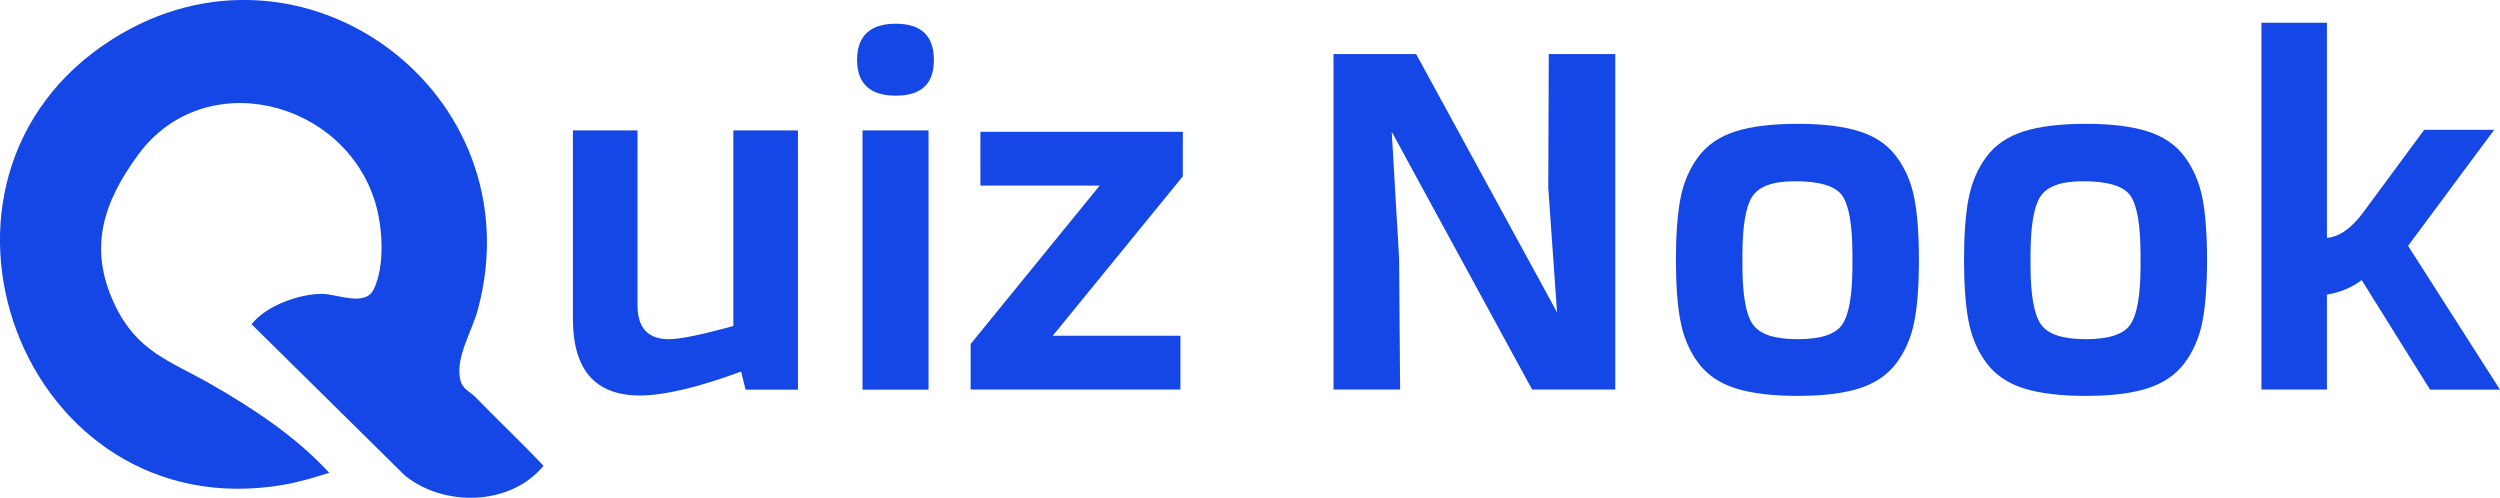
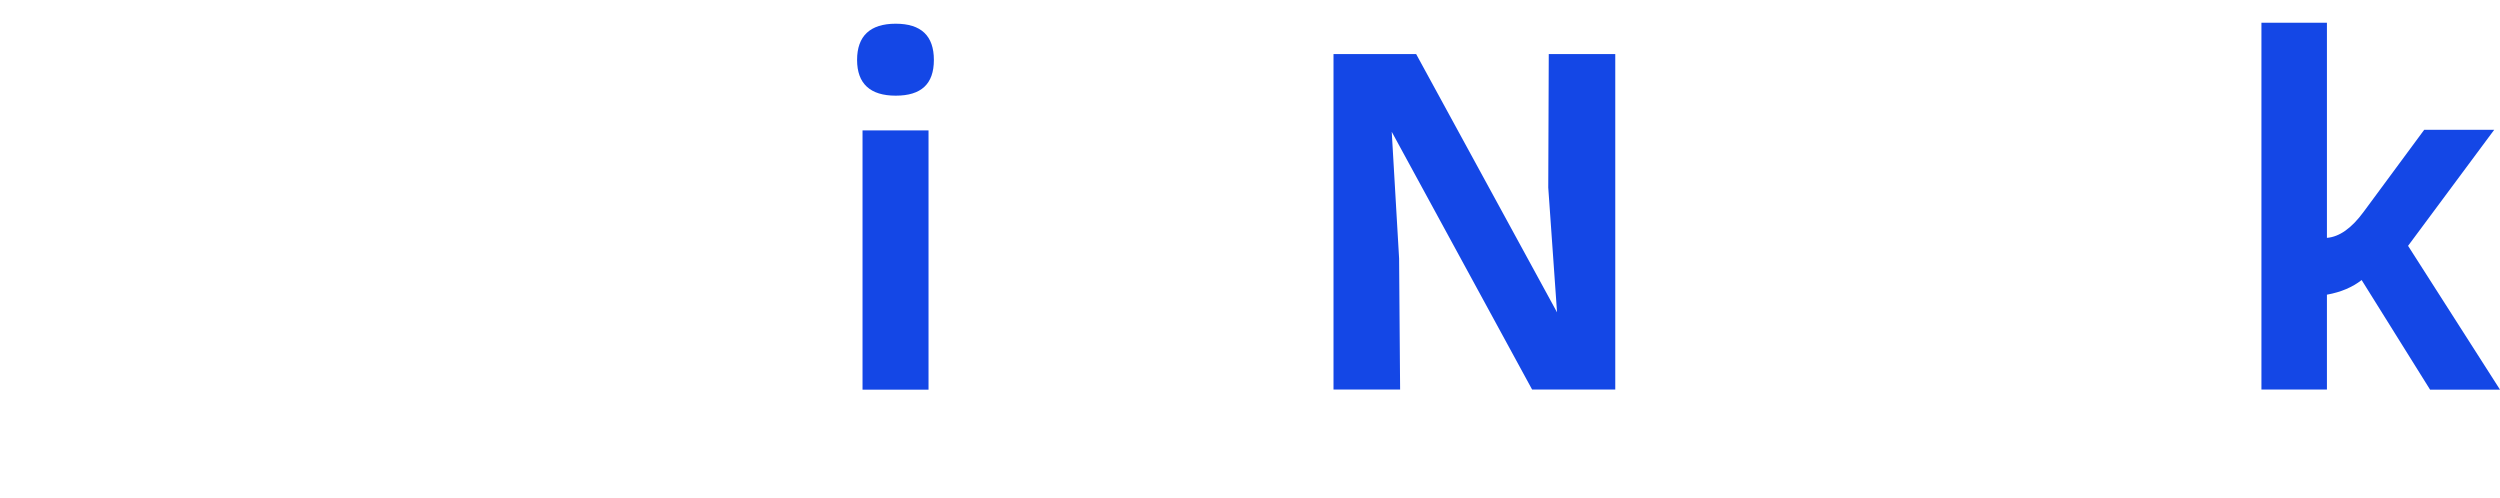
<svg xmlns="http://www.w3.org/2000/svg" id="Layer_2" data-name="Layer 2" viewBox="0 0 247.73 49.33">
  <defs>
    <style>
      .cls-1 {
        fill: #1447e6;
      }
    </style>
  </defs>
  <g id="Layer_1-2" data-name="Layer 1">
    <g>
-       <path class="cls-1" d="M32.63,46.85c-1.49.47-2.99.92-4.54,1.19C2.11,52.51-10.78,17.69,11.19,3.85c18.75-11.81,41.92,5.34,36.17,26.8-.59,2.2-2.21,4.7-1.77,6.89.22,1.06.93,1.2,1.52,1.81,2.23,2.29,4.55,4.49,6.75,6.8-3.24,3.96-9.8,4.13-13.72.99l-15.21-15.01c1.39-1.81,4.69-3.01,6.96-3.01,1.54,0,4.3,1.31,5.15-.46,1.12-2.34.88-6.14.15-8.57-3.07-10.2-16.94-13.68-23.49-4.77-3.44,4.69-4.98,9.21-2.37,14.79,2.23,4.75,5.46,5.61,9.55,7.95s8.41,5.16,11.73,8.78Z" />
      <g>
-         <path class="cls-1" d="M72.67,12.92h6.4v25.69h-5.19l-.44-1.79c-4.3,1.58-7.64,2.37-10.03,2.37-4.43,0-6.64-2.54-6.64-7.61V12.92h6.4v17.3c0,2.26,1.03,3.39,3.1,3.39,1.13,0,3.26-.44,6.4-1.31V12.92Z" />
        <path class="cls-1" d="M88.76,2.35c2.52,0,3.78,1.2,3.78,3.59s-1.26,3.54-3.78,3.54-3.83-1.18-3.83-3.54,1.28-3.59,3.83-3.59ZM85.47,12.92h6.54v25.69h-6.54V12.92Z" />
-         <path class="cls-1" d="M96.18,38.6v-4.51l12.79-15.7h-11.82v-5.33h20.06v4.41l-12.89,15.8h12.65v5.33h-20.79Z" />
        <path class="cls-1" d="M132.14,38.6V5.36h8.19l13.96,25.59-.87-12.36.05-13.23h6.59v33.24h-8.24l-13.91-25.54.73,12.55.1,12.99h-6.59Z" />
-         <path class="cls-1" d="M171.98,38.48c-1.58-.5-2.81-1.33-3.68-2.5-.87-1.16-1.46-2.53-1.77-4.1s-.46-3.61-.46-6.13.15-4.56.46-6.13.9-2.93,1.77-4.1c.87-1.16,2.1-2,3.68-2.5,1.58-.5,3.63-.75,6.15-.75s4.56.25,6.13.75c1.57.5,2.79,1.33,3.66,2.5.87,1.16,1.46,2.53,1.77,4.1s.46,3.61.46,6.13-.15,4.56-.46,6.13-.9,2.93-1.77,4.1c-.87,1.16-2.09,1.99-3.66,2.5-1.57.5-3.61.75-6.13.75s-4.57-.25-6.15-.75ZM173.63,19.48c-.65,1.02-.97,2.95-.97,5.79v1.02c0,2.91.34,4.85,1.02,5.84s2.16,1.48,4.46,1.48,3.77-.49,4.43-1.48.99-2.93.99-5.84v-1.02c0-2.94-.33-4.89-.99-5.86s-2.24-1.45-4.72-1.45c-2.17,0-3.57.51-4.22,1.53Z" />
-         <path class="cls-1" d="M200.53,38.48c-1.58-.5-2.81-1.33-3.68-2.5-.87-1.16-1.46-2.53-1.77-4.1s-.46-3.61-.46-6.13.15-4.56.46-6.13.9-2.93,1.77-4.1c.87-1.16,2.1-2,3.68-2.5,1.58-.5,3.63-.75,6.15-.75s4.56.25,6.13.75c1.57.5,2.79,1.33,3.66,2.5.87,1.16,1.46,2.53,1.77,4.1s.46,3.61.46,6.13-.15,4.56-.46,6.13-.9,2.93-1.77,4.1c-.87,1.16-2.09,1.99-3.66,2.5-1.57.5-3.61.75-6.13.75s-4.57-.25-6.15-.75ZM202.18,19.48c-.65,1.02-.97,2.95-.97,5.79v1.02c0,2.91.34,4.85,1.02,5.84s2.16,1.48,4.46,1.48,3.77-.49,4.43-1.48.99-2.93.99-5.84v-1.02c0-2.94-.33-4.89-.99-5.86s-2.24-1.45-4.72-1.45c-2.17,0-3.57.51-4.22,1.53Z" />
        <path class="cls-1" d="M247.15,12.87l-8.53,11.49,9.11,14.25h-6.93l-6.78-10.86c-.91.71-2.05,1.2-3.44,1.45v9.4h-6.49V2.25h6.49v21.32c1.23-.1,2.44-.95,3.63-2.57l6.01-8.14h6.93Z" />
      </g>
    </g>
  </g>
</svg>